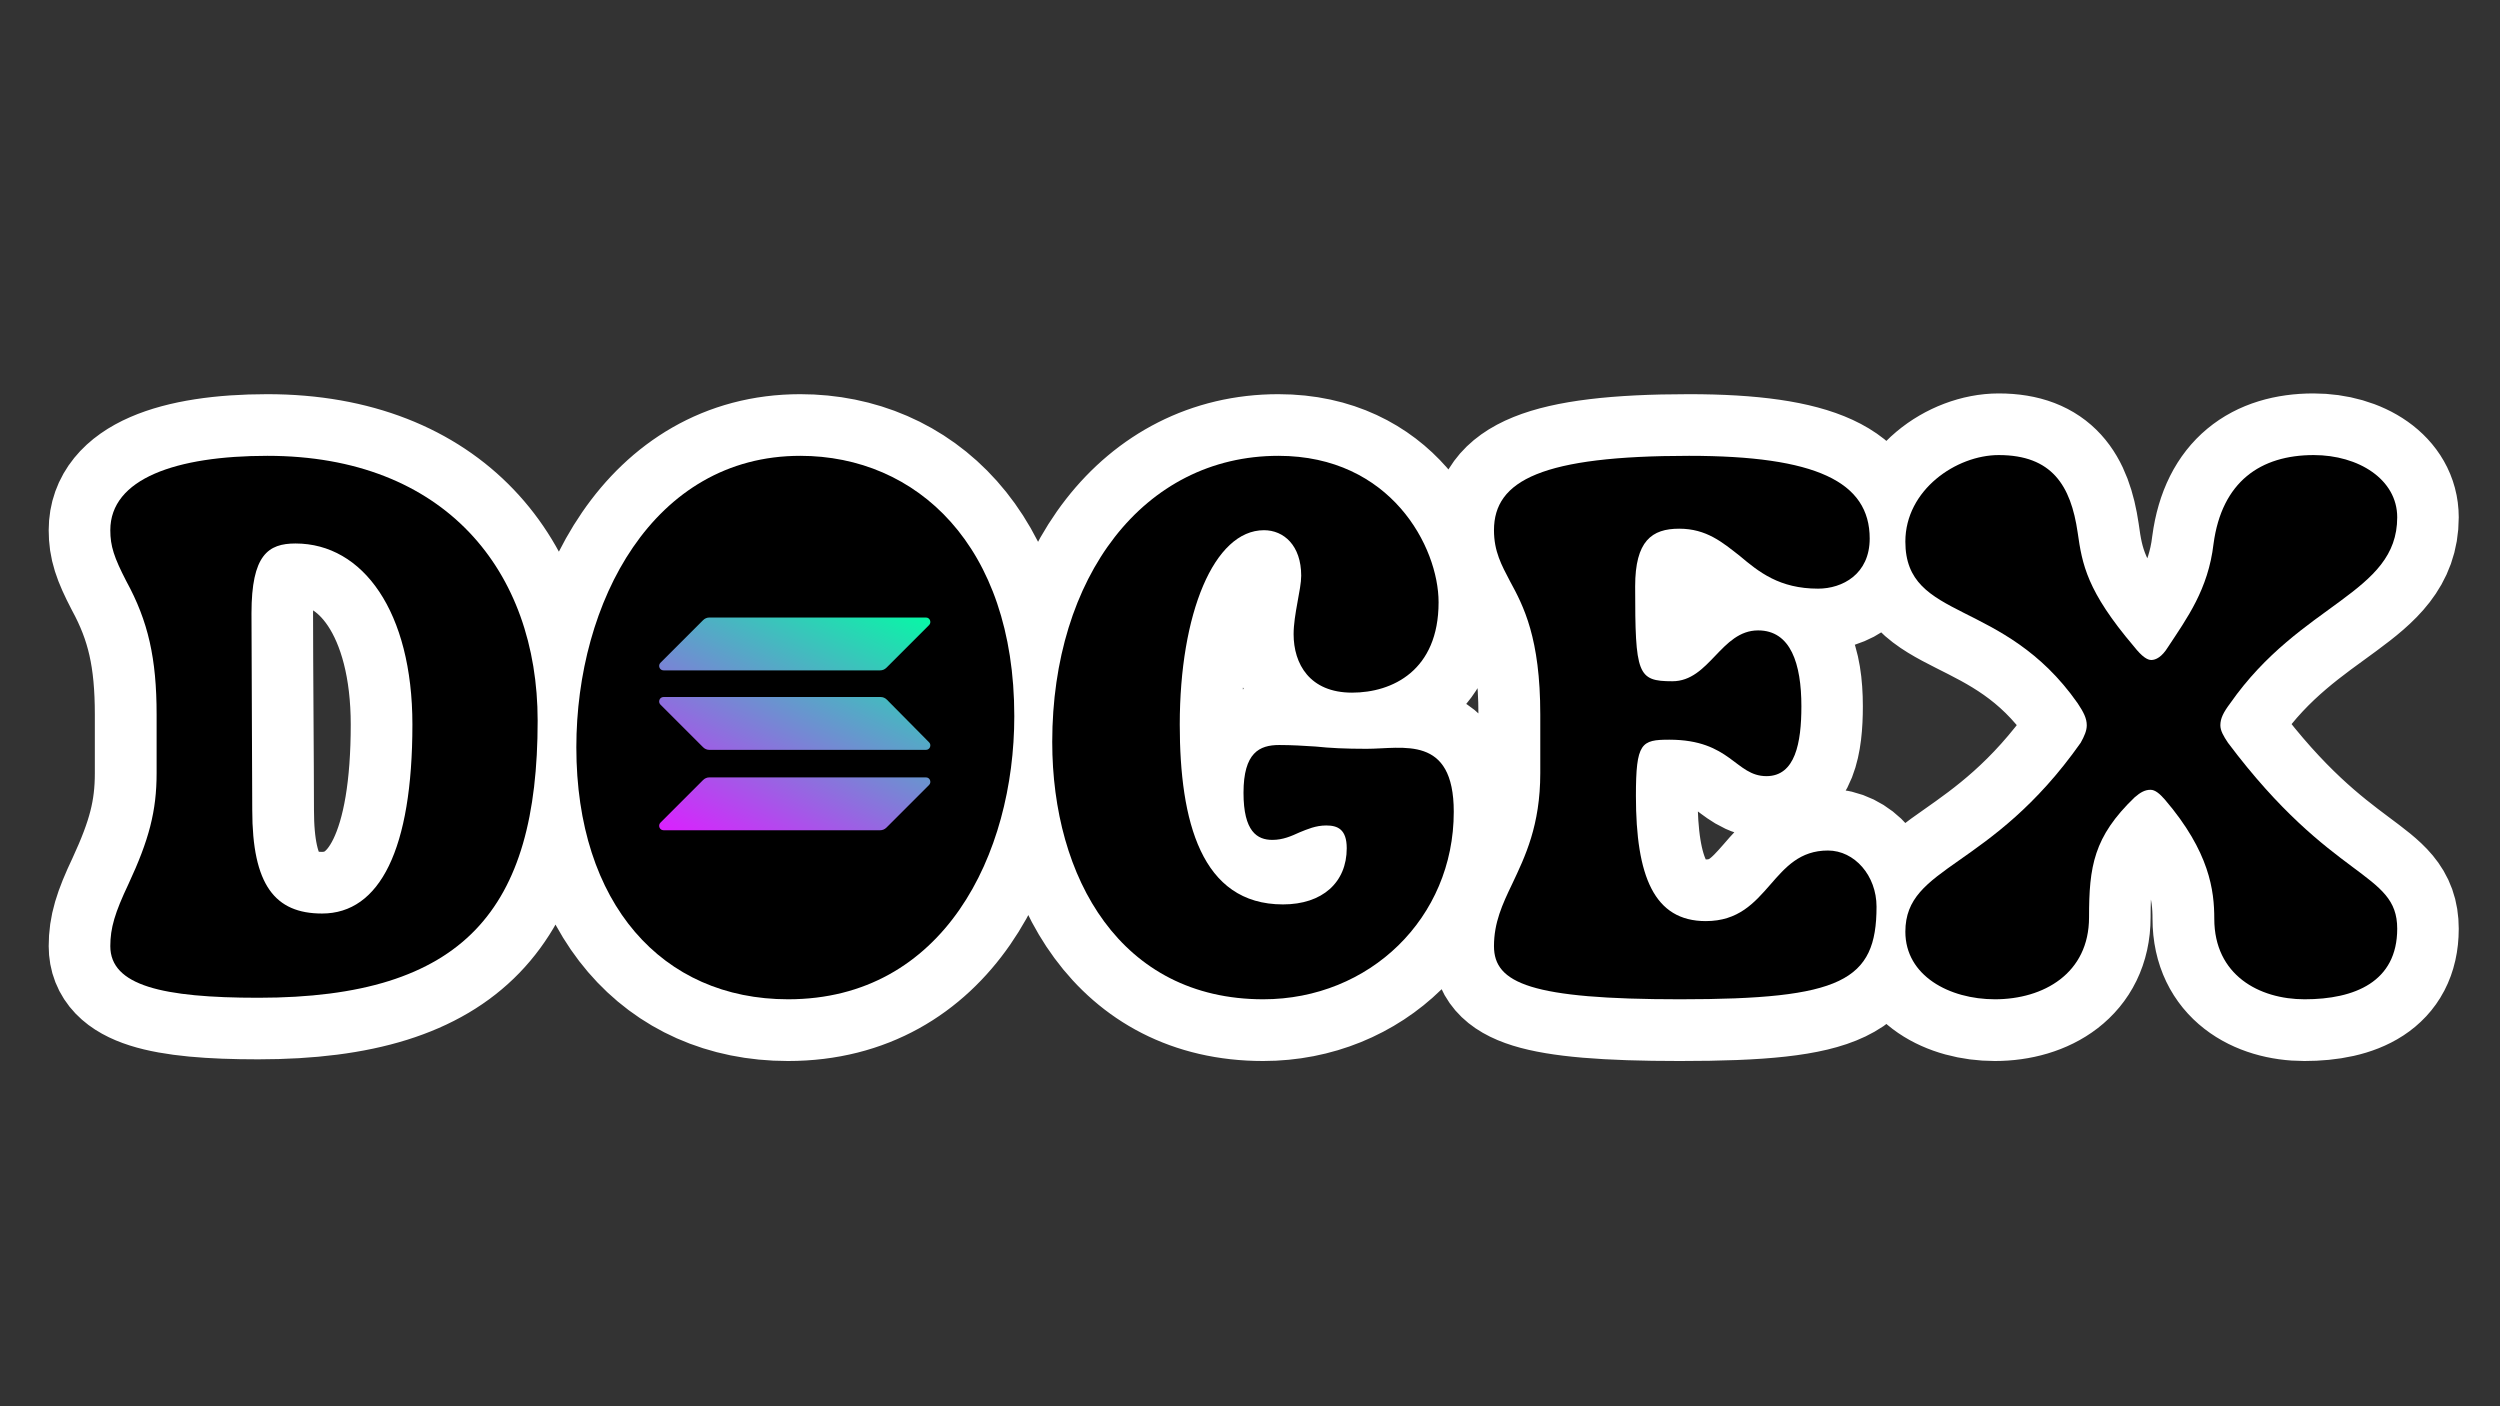
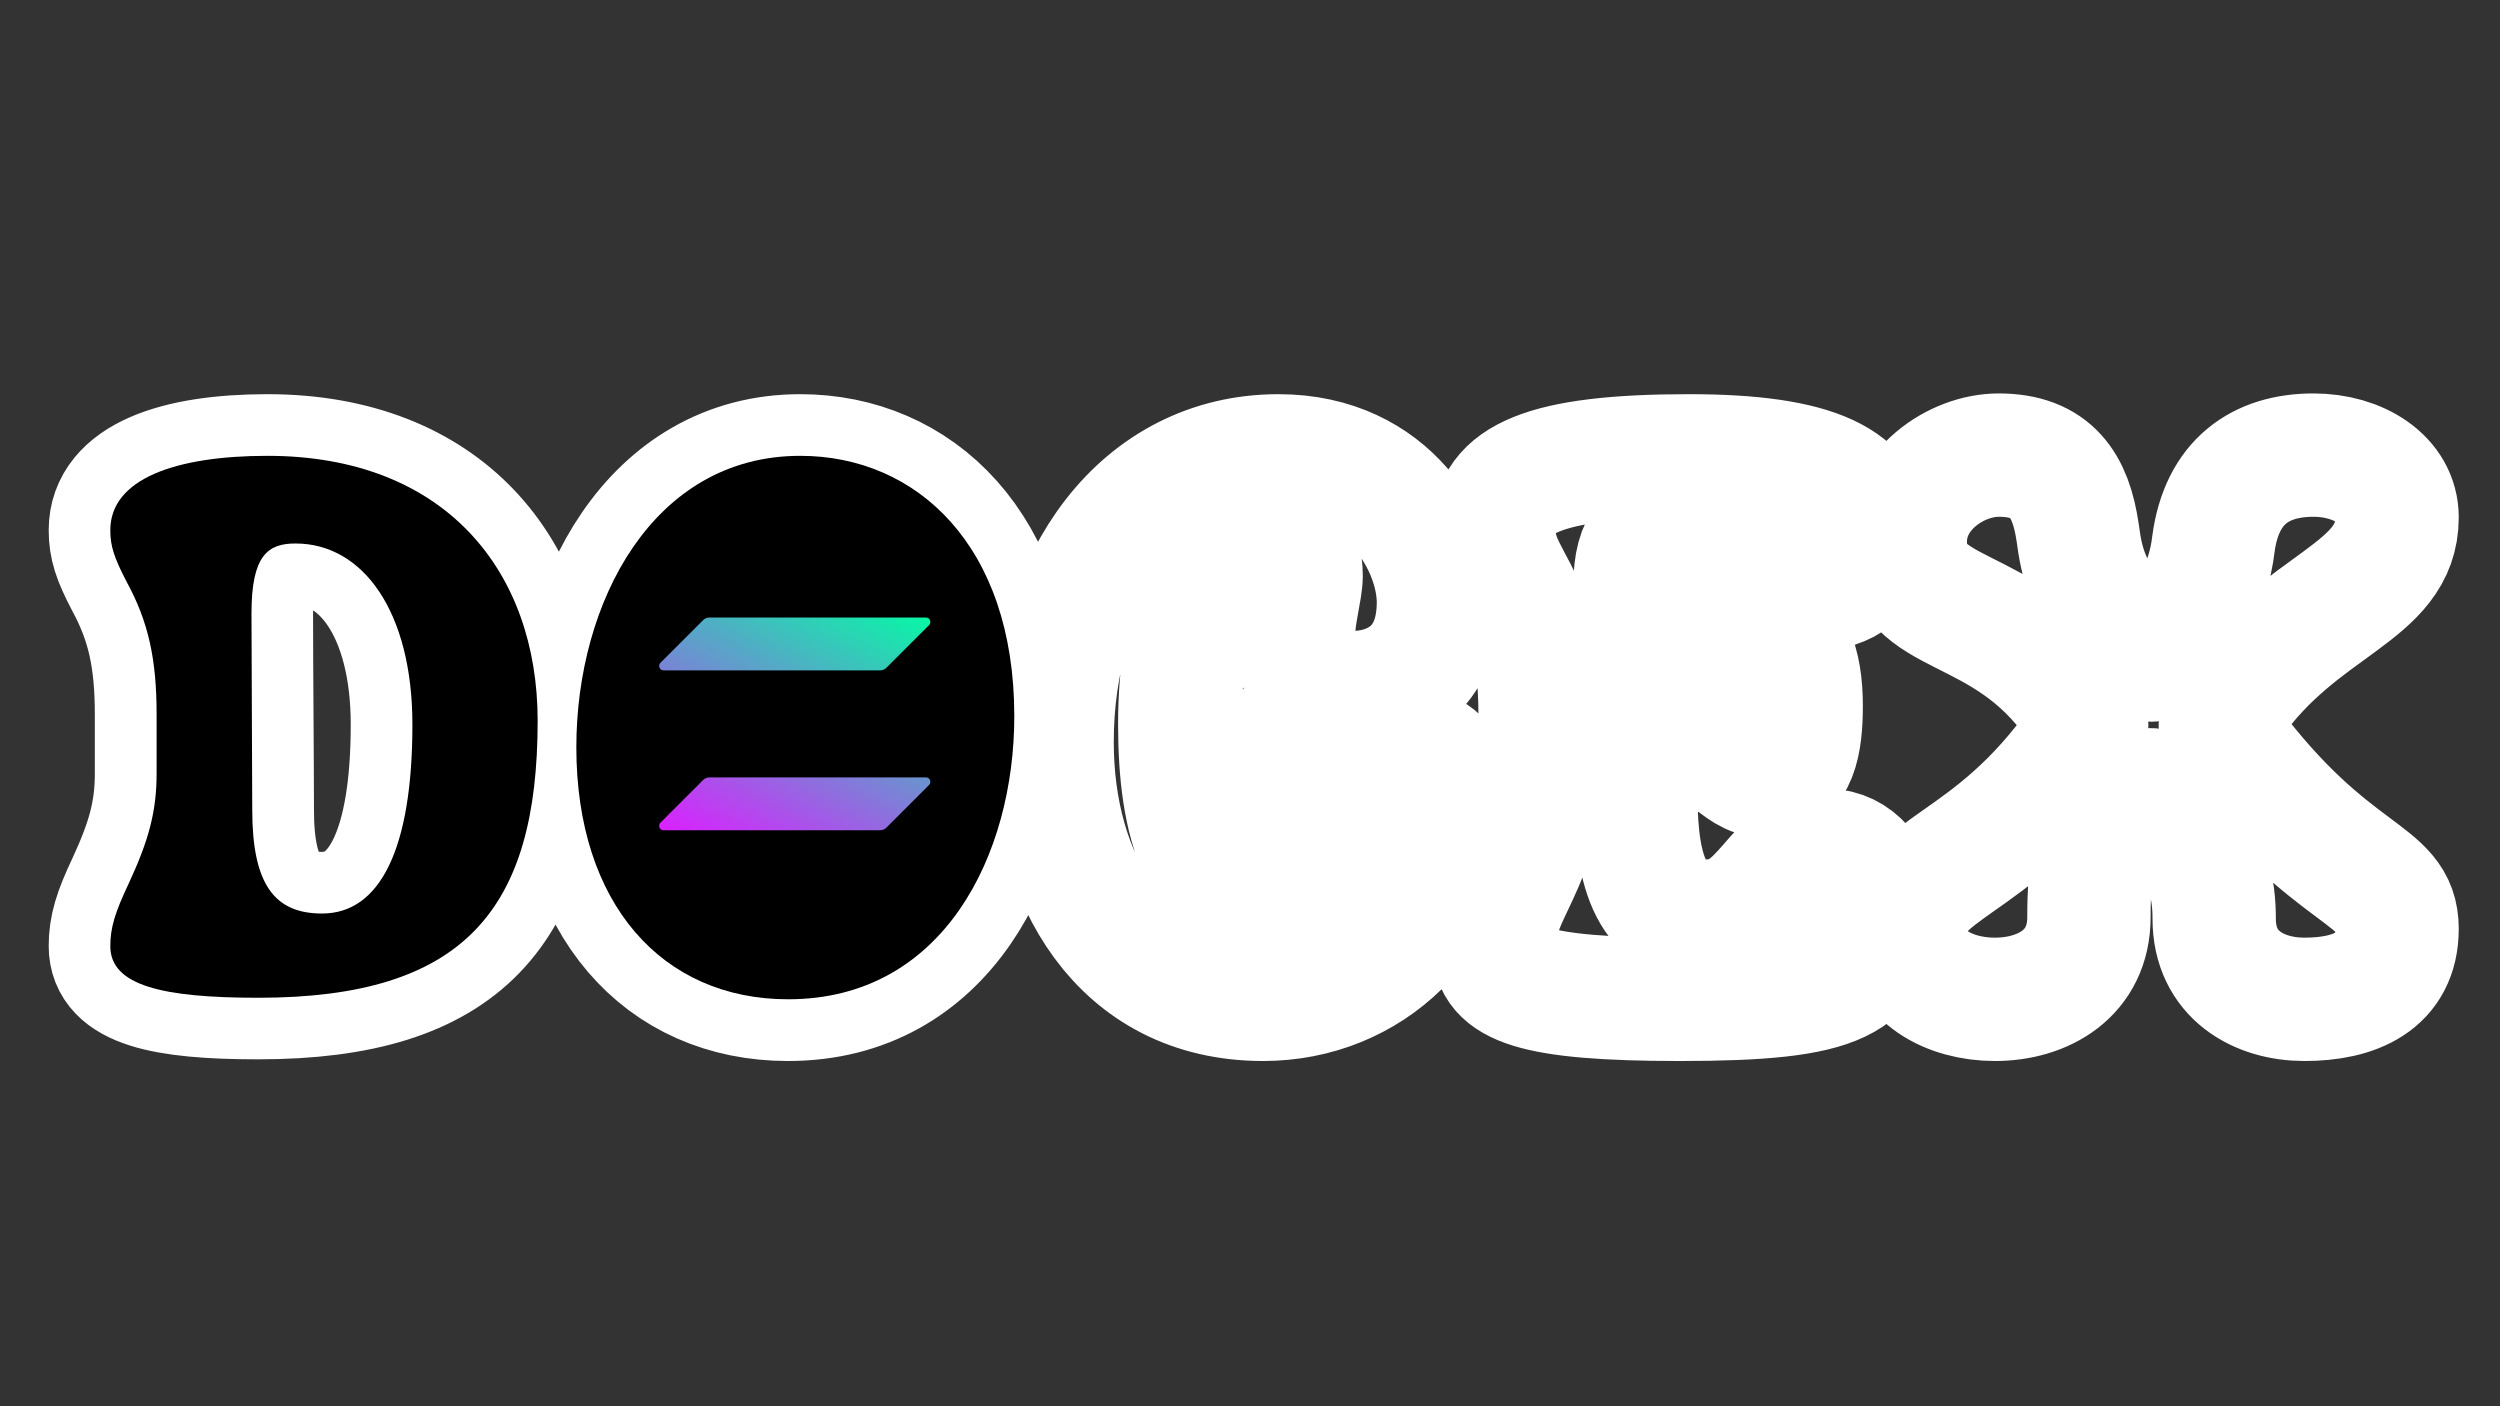
<svg xmlns="http://www.w3.org/2000/svg" width="960" zoomAndPan="magnify" viewBox="0 0 720 405" height="540" preserveAspectRatio="xMidYMid meet" version="1.0">
  <rect x="0" y="0" width="720" height="405" fill="#333333" stroke="none" />
  <defs>
    <g />
    <clipPath id="3455601295">
      <path d="M 168.203 147.793 L 289.703 147.793 L 289.703 269.293 L 168.203 269.293 Z M 168.203 147.793 " clip-rule="nonzero" />
    </clipPath>
    <clipPath id="a6c8100dbd">
      <path d="M 189 223 L 268 223 L 268 240 L 189 240 Z M 189 223 " clip-rule="nonzero" />
    </clipPath>
    <clipPath id="6081eec26f">
      <path d="M 202.48 224.66 C 202.992 224.148 203.629 223.891 204.27 223.891 L 266.684 223.891 C 267.832 223.891 268.344 225.297 267.578 226.066 L 255.301 238.344 C 254.789 238.855 254.148 239.109 253.508 239.109 L 191.098 239.109 C 189.945 239.109 189.434 237.703 190.199 236.938 Z M 202.48 224.66 " clip-rule="nonzero" />
    </clipPath>
    <linearGradient x1="59.061" gradientTransform="matrix(1.279, 0, 0, 1.279, 165.006, -5848.551)" y1="4736.65" x2="40.963" gradientUnits="userSpaceOnUse" y2="4771.315" id="0bea2db0a4">
      <stop stop-opacity="1" stop-color="rgb(40.515%, 58.778%, 80.847%)" offset="0" />
      <stop stop-opacity="1" stop-color="rgb(40.695%, 58.595%, 80.922%)" offset="0.008" />
      <stop stop-opacity="1" stop-color="rgb(41.057%, 58.228%, 81.073%)" offset="0.016" />
      <stop stop-opacity="1" stop-color="rgb(41.418%, 57.86%, 81.224%)" offset="0.023" />
      <stop stop-opacity="1" stop-color="rgb(41.779%, 57.492%, 81.375%)" offset="0.031" />
      <stop stop-opacity="1" stop-color="rgb(42.14%, 57.124%, 81.526%)" offset="0.039" />
      <stop stop-opacity="1" stop-color="rgb(42.502%, 56.758%, 81.677%)" offset="0.047" />
      <stop stop-opacity="1" stop-color="rgb(42.862%, 56.39%, 81.828%)" offset="0.055" />
      <stop stop-opacity="1" stop-color="rgb(43.224%, 56.023%, 81.979%)" offset="0.062" />
      <stop stop-opacity="1" stop-color="rgb(43.584%, 55.655%, 82.13%)" offset="0.07" />
      <stop stop-opacity="1" stop-color="rgb(43.945%, 55.289%, 82.281%)" offset="0.078" />
      <stop stop-opacity="1" stop-color="rgb(44.307%, 54.921%, 82.433%)" offset="0.086" />
      <stop stop-opacity="1" stop-color="rgb(44.667%, 54.553%, 82.584%)" offset="0.094" />
      <stop stop-opacity="1" stop-color="rgb(45.029%, 54.185%, 82.735%)" offset="0.102" />
      <stop stop-opacity="1" stop-color="rgb(45.39%, 53.818%, 82.886%)" offset="0.109" />
      <stop stop-opacity="1" stop-color="rgb(45.75%, 53.452%, 83.037%)" offset="0.117" />
      <stop stop-opacity="1" stop-color="rgb(46.112%, 53.084%, 83.188%)" offset="0.125" />
      <stop stop-opacity="1" stop-color="rgb(46.474%, 52.716%, 83.339%)" offset="0.133" />
      <stop stop-opacity="1" stop-color="rgb(46.834%, 52.348%, 83.49%)" offset="0.141" />
      <stop stop-opacity="1" stop-color="rgb(47.195%, 51.982%, 83.641%)" offset="0.148" />
      <stop stop-opacity="1" stop-color="rgb(47.557%, 51.614%, 83.792%)" offset="0.156" />
      <stop stop-opacity="1" stop-color="rgb(47.917%, 51.247%, 83.943%)" offset="0.164" />
      <stop stop-opacity="1" stop-color="rgb(48.279%, 50.879%, 84.094%)" offset="0.172" />
      <stop stop-opacity="1" stop-color="rgb(48.64%, 50.511%, 84.245%)" offset="0.18" />
      <stop stop-opacity="1" stop-color="rgb(49.001%, 50.145%, 84.396%)" offset="0.188" />
      <stop stop-opacity="1" stop-color="rgb(49.362%, 49.777%, 84.547%)" offset="0.195" />
      <stop stop-opacity="1" stop-color="rgb(49.724%, 49.409%, 84.698%)" offset="0.203" />
      <stop stop-opacity="1" stop-color="rgb(50.084%, 49.042%, 84.85%)" offset="0.211" />
      <stop stop-opacity="1" stop-color="rgb(50.446%, 48.676%, 85.001%)" offset="0.219" />
      <stop stop-opacity="1" stop-color="rgb(50.807%, 48.308%, 85.152%)" offset="0.227" />
      <stop stop-opacity="1" stop-color="rgb(51.167%, 47.94%, 85.303%)" offset="0.234" />
      <stop stop-opacity="1" stop-color="rgb(51.529%, 47.572%, 85.454%)" offset="0.242" />
      <stop stop-opacity="1" stop-color="rgb(51.891%, 47.205%, 85.605%)" offset="0.25" />
      <stop stop-opacity="1" stop-color="rgb(52.251%, 46.838%, 85.756%)" offset="0.258" />
      <stop stop-opacity="1" stop-color="rgb(52.612%, 46.471%, 85.907%)" offset="0.266" />
      <stop stop-opacity="1" stop-color="rgb(52.974%, 46.103%, 86.058%)" offset="0.27" />
      <stop stop-opacity="1" stop-color="rgb(53.154%, 45.92%, 86.134%)" offset="0.273" />
      <stop stop-opacity="1" stop-color="rgb(53.334%, 45.735%, 86.209%)" offset="0.281" />
      <stop stop-opacity="1" stop-color="rgb(53.696%, 45.369%, 86.36%)" offset="0.289" />
      <stop stop-opacity="1" stop-color="rgb(54.057%, 45.001%, 86.511%)" offset="0.297" />
      <stop stop-opacity="1" stop-color="rgb(54.417%, 44.633%, 86.662%)" offset="0.305" />
      <stop stop-opacity="1" stop-color="rgb(54.779%, 44.266%, 86.813%)" offset="0.312" />
      <stop stop-opacity="1" stop-color="rgb(55.141%, 43.898%, 86.964%)" offset="0.32" />
      <stop stop-opacity="1" stop-color="rgb(55.501%, 43.532%, 87.115%)" offset="0.328" />
      <stop stop-opacity="1" stop-color="rgb(55.862%, 43.164%, 87.267%)" offset="0.336" />
      <stop stop-opacity="1" stop-color="rgb(56.224%, 42.796%, 87.418%)" offset="0.344" />
      <stop stop-opacity="1" stop-color="rgb(56.584%, 42.429%, 87.569%)" offset="0.352" />
      <stop stop-opacity="1" stop-color="rgb(56.946%, 42.062%, 87.72%)" offset="0.359" />
      <stop stop-opacity="1" stop-color="rgb(57.307%, 41.695%, 87.871%)" offset="0.367" />
      <stop stop-opacity="1" stop-color="rgb(57.668%, 41.327%, 88.022%)" offset="0.375" />
      <stop stop-opacity="1" stop-color="rgb(58.029%, 40.959%, 88.173%)" offset="0.383" />
      <stop stop-opacity="1" stop-color="rgb(58.391%, 40.591%, 88.324%)" offset="0.391" />
      <stop stop-opacity="1" stop-color="rgb(58.751%, 40.225%, 88.475%)" offset="0.398" />
      <stop stop-opacity="1" stop-color="rgb(59.113%, 39.857%, 88.626%)" offset="0.406" />
      <stop stop-opacity="1" stop-color="rgb(59.474%, 39.49%, 88.777%)" offset="0.414" />
      <stop stop-opacity="1" stop-color="rgb(59.834%, 39.122%, 88.928%)" offset="0.422" />
      <stop stop-opacity="1" stop-color="rgb(60.196%, 38.756%, 89.079%)" offset="0.43" />
      <stop stop-opacity="1" stop-color="rgb(60.558%, 38.388%, 89.23%)" offset="0.438" />
      <stop stop-opacity="1" stop-color="rgb(60.918%, 38.02%, 89.381%)" offset="0.445" />
      <stop stop-opacity="1" stop-color="rgb(61.279%, 37.653%, 89.532%)" offset="0.453" />
      <stop stop-opacity="1" stop-color="rgb(61.641%, 37.285%, 89.684%)" offset="0.461" />
      <stop stop-opacity="1" stop-color="rgb(62.001%, 36.919%, 89.835%)" offset="0.469" />
      <stop stop-opacity="1" stop-color="rgb(62.363%, 36.551%, 89.986%)" offset="0.477" />
      <stop stop-opacity="1" stop-color="rgb(62.724%, 36.183%, 90.137%)" offset="0.484" />
      <stop stop-opacity="1" stop-color="rgb(63.084%, 35.815%, 90.288%)" offset="0.492" />
      <stop stop-opacity="1" stop-color="rgb(63.446%, 35.449%, 90.439%)" offset="0.5" />
      <stop stop-opacity="1" stop-color="rgb(63.808%, 35.081%, 90.59%)" offset="0.508" />
      <stop stop-opacity="1" stop-color="rgb(64.168%, 34.714%, 90.741%)" offset="0.516" />
      <stop stop-opacity="1" stop-color="rgb(64.529%, 34.346%, 90.892%)" offset="0.523" />
      <stop stop-opacity="1" stop-color="rgb(64.891%, 33.978%, 91.043%)" offset="0.531" />
      <stop stop-opacity="1" stop-color="rgb(65.251%, 33.612%, 91.194%)" offset="0.539" />
      <stop stop-opacity="1" stop-color="rgb(65.613%, 33.244%, 91.345%)" offset="0.547" />
      <stop stop-opacity="1" stop-color="rgb(65.974%, 32.877%, 91.496%)" offset="0.555" />
      <stop stop-opacity="1" stop-color="rgb(66.335%, 32.509%, 91.647%)" offset="0.562" />
      <stop stop-opacity="1" stop-color="rgb(66.696%, 32.143%, 91.798%)" offset="0.57" />
      <stop stop-opacity="1" stop-color="rgb(67.058%, 31.775%, 91.949%)" offset="0.578" />
      <stop stop-opacity="1" stop-color="rgb(67.418%, 31.407%, 92.101%)" offset="0.586" />
      <stop stop-opacity="1" stop-color="rgb(67.78%, 31.039%, 92.252%)" offset="0.594" />
      <stop stop-opacity="1" stop-color="rgb(68.141%, 30.672%, 92.403%)" offset="0.602" />
      <stop stop-opacity="1" stop-color="rgb(68.501%, 30.305%, 92.554%)" offset="0.609" />
      <stop stop-opacity="1" stop-color="rgb(68.863%, 29.938%, 92.705%)" offset="0.617" />
      <stop stop-opacity="1" stop-color="rgb(69.225%, 29.57%, 92.856%)" offset="0.625" />
      <stop stop-opacity="1" stop-color="rgb(69.585%, 29.202%, 93.007%)" offset="0.633" />
      <stop stop-opacity="1" stop-color="rgb(69.946%, 28.836%, 93.158%)" offset="0.641" />
      <stop stop-opacity="1" stop-color="rgb(70.308%, 28.468%, 93.309%)" offset="0.648" />
      <stop stop-opacity="1" stop-color="rgb(70.668%, 28.101%, 93.46%)" offset="0.656" />
      <stop stop-opacity="1" stop-color="rgb(71.03%, 27.733%, 93.611%)" offset="0.664" />
      <stop stop-opacity="1" stop-color="rgb(71.391%, 27.365%, 93.762%)" offset="0.672" />
      <stop stop-opacity="1" stop-color="rgb(71.751%, 26.999%, 93.913%)" offset="0.68" />
      <stop stop-opacity="1" stop-color="rgb(72.113%, 26.631%, 94.064%)" offset="0.688" />
      <stop stop-opacity="1" stop-color="rgb(72.475%, 26.263%, 94.215%)" offset="0.695" />
      <stop stop-opacity="1" stop-color="rgb(72.835%, 25.896%, 94.366%)" offset="0.703" />
      <stop stop-opacity="1" stop-color="rgb(73.196%, 25.529%, 94.518%)" offset="0.711" />
      <stop stop-opacity="1" stop-color="rgb(73.558%, 25.162%, 94.669%)" offset="0.719" />
      <stop stop-opacity="1" stop-color="rgb(73.918%, 24.794%, 94.82%)" offset="0.727" />
      <stop stop-opacity="1" stop-color="rgb(74.28%, 24.426%, 94.971%)" offset="0.73" />
      <stop stop-opacity="1" stop-color="rgb(74.461%, 24.243%, 95.047%)" offset="0.734" />
      <stop stop-opacity="1" stop-color="rgb(74.641%, 24.059%, 95.122%)" offset="0.742" />
      <stop stop-opacity="1" stop-color="rgb(75.002%, 23.692%, 95.273%)" offset="0.75" />
      <stop stop-opacity="1" stop-color="rgb(75.363%, 23.325%, 95.424%)" offset="0.758" />
      <stop stop-opacity="1" stop-color="rgb(75.725%, 22.957%, 95.575%)" offset="0.766" />
      <stop stop-opacity="1" stop-color="rgb(76.085%, 22.589%, 95.726%)" offset="0.773" />
      <stop stop-opacity="1" stop-color="rgb(76.447%, 22.223%, 95.877%)" offset="0.781" />
      <stop stop-opacity="1" stop-color="rgb(76.808%, 21.855%, 96.028%)" offset="0.789" />
      <stop stop-opacity="1" stop-color="rgb(77.168%, 21.487%, 96.179%)" offset="0.797" />
      <stop stop-opacity="1" stop-color="rgb(77.53%, 21.12%, 96.33%)" offset="0.805" />
      <stop stop-opacity="1" stop-color="rgb(77.892%, 20.752%, 96.481%)" offset="0.812" />
      <stop stop-opacity="1" stop-color="rgb(78.252%, 20.386%, 96.632%)" offset="0.82" />
      <stop stop-opacity="1" stop-color="rgb(78.613%, 20.018%, 96.783%)" offset="0.828" />
      <stop stop-opacity="1" stop-color="rgb(78.975%, 19.65%, 96.935%)" offset="0.836" />
      <stop stop-opacity="1" stop-color="rgb(79.335%, 19.283%, 97.086%)" offset="0.844" />
      <stop stop-opacity="1" stop-color="rgb(79.697%, 18.916%, 97.237%)" offset="0.852" />
      <stop stop-opacity="1" stop-color="rgb(80.058%, 18.549%, 97.388%)" offset="0.859" />
      <stop stop-opacity="1" stop-color="rgb(80.418%, 18.181%, 97.539%)" offset="0.867" />
      <stop stop-opacity="1" stop-color="rgb(80.78%, 17.813%, 97.69%)" offset="0.875" />
      <stop stop-opacity="1" stop-color="rgb(81.142%, 17.445%, 97.841%)" offset="0.883" />
      <stop stop-opacity="1" stop-color="rgb(81.502%, 17.079%, 97.992%)" offset="0.891" />
      <stop stop-opacity="1" stop-color="rgb(81.863%, 16.711%, 98.143%)" offset="0.898" />
      <stop stop-opacity="1" stop-color="rgb(82.225%, 16.344%, 98.294%)" offset="0.906" />
      <stop stop-opacity="1" stop-color="rgb(82.585%, 15.976%, 98.445%)" offset="0.914" />
      <stop stop-opacity="1" stop-color="rgb(82.947%, 15.61%, 98.596%)" offset="0.922" />
      <stop stop-opacity="1" stop-color="rgb(83.308%, 15.242%, 98.747%)" offset="0.93" />
      <stop stop-opacity="1" stop-color="rgb(83.669%, 14.874%, 98.898%)" offset="0.938" />
      <stop stop-opacity="1" stop-color="rgb(84.03%, 14.507%, 99.049%)" offset="0.945" />
      <stop stop-opacity="1" stop-color="rgb(84.392%, 14.139%, 99.2%)" offset="0.953" />
      <stop stop-opacity="1" stop-color="rgb(84.752%, 13.773%, 99.352%)" offset="0.961" />
      <stop stop-opacity="1" stop-color="rgb(85.114%, 13.405%, 99.503%)" offset="0.969" />
      <stop stop-opacity="1" stop-color="rgb(85.475%, 13.037%, 99.654%)" offset="0.977" />
      <stop stop-opacity="1" stop-color="rgb(85.835%, 12.669%, 99.805%)" offset="0.984" />
      <stop stop-opacity="1" stop-color="rgb(86.157%, 12.343%, 99.94%)" offset="1" />
    </linearGradient>
    <clipPath id="abac8eae64">
      <path d="M 189 177 L 268 177 L 268 194 L 189 194 Z M 189 177 " clip-rule="nonzero" />
    </clipPath>
    <clipPath id="06fd438fd4">
      <path d="M 202.48 178.617 C 202.992 178.105 203.629 177.848 204.27 177.848 L 266.684 177.848 C 267.832 177.848 268.344 179.254 267.578 180.023 L 255.301 192.301 C 254.789 192.812 254.148 193.066 253.508 193.066 L 191.098 193.066 C 189.945 193.066 189.434 191.66 190.199 190.895 Z M 202.48 178.617 " clip-rule="nonzero" />
    </clipPath>
    <linearGradient x1="59.056" gradientTransform="matrix(1.279, 0, 0, 1.279, 165.006, -5848.551)" y1="4700.648" x2="40.959" gradientUnits="userSpaceOnUse" y2="4735.312" id="5ca8da303e">
      <stop stop-opacity="1" stop-color="rgb(2.792%, 97.157%, 65.068%)" offset="0" />
      <stop stop-opacity="1" stop-color="rgb(2.972%, 96.973%, 65.143%)" offset="0.008" />
      <stop stop-opacity="1" stop-color="rgb(3.334%, 96.605%, 65.294%)" offset="0.016" />
      <stop stop-opacity="1" stop-color="rgb(3.696%, 96.239%, 65.445%)" offset="0.023" />
      <stop stop-opacity="1" stop-color="rgb(4.056%, 95.871%, 65.596%)" offset="0.031" />
      <stop stop-opacity="1" stop-color="rgb(4.417%, 95.503%, 65.747%)" offset="0.039" />
      <stop stop-opacity="1" stop-color="rgb(4.779%, 95.135%, 65.898%)" offset="0.047" />
      <stop stop-opacity="1" stop-color="rgb(5.139%, 94.769%, 66.049%)" offset="0.055" />
      <stop stop-opacity="1" stop-color="rgb(5.501%, 94.402%, 66.2%)" offset="0.062" />
      <stop stop-opacity="1" stop-color="rgb(5.862%, 94.034%, 66.351%)" offset="0.07" />
      <stop stop-opacity="1" stop-color="rgb(6.223%, 93.666%, 66.502%)" offset="0.078" />
      <stop stop-opacity="1" stop-color="rgb(6.584%, 93.298%, 66.653%)" offset="0.086" />
      <stop stop-opacity="1" stop-color="rgb(6.946%, 92.932%, 66.805%)" offset="0.094" />
      <stop stop-opacity="1" stop-color="rgb(7.306%, 92.564%, 66.956%)" offset="0.102" />
      <stop stop-opacity="1" stop-color="rgb(7.668%, 92.197%, 67.107%)" offset="0.109" />
      <stop stop-opacity="1" stop-color="rgb(8.028%, 91.829%, 67.258%)" offset="0.117" />
      <stop stop-opacity="1" stop-color="rgb(8.389%, 91.463%, 67.409%)" offset="0.125" />
      <stop stop-opacity="1" stop-color="rgb(8.751%, 91.095%, 67.56%)" offset="0.133" />
      <stop stop-opacity="1" stop-color="rgb(9.111%, 90.727%, 67.711%)" offset="0.141" />
      <stop stop-opacity="1" stop-color="rgb(9.473%, 90.359%, 67.862%)" offset="0.148" />
      <stop stop-opacity="1" stop-color="rgb(9.834%, 89.992%, 68.013%)" offset="0.156" />
      <stop stop-opacity="1" stop-color="rgb(10.194%, 89.626%, 68.164%)" offset="0.164" />
      <stop stop-opacity="1" stop-color="rgb(10.556%, 89.258%, 68.315%)" offset="0.172" />
      <stop stop-opacity="1" stop-color="rgb(10.918%, 88.89%, 68.466%)" offset="0.18" />
      <stop stop-opacity="1" stop-color="rgb(11.278%, 88.522%, 68.617%)" offset="0.188" />
      <stop stop-opacity="1" stop-color="rgb(11.639%, 88.156%, 68.768%)" offset="0.195" />
      <stop stop-opacity="1" stop-color="rgb(12.001%, 87.788%, 68.919%)" offset="0.203" />
      <stop stop-opacity="1" stop-color="rgb(12.361%, 87.421%, 69.07%)" offset="0.211" />
      <stop stop-opacity="1" stop-color="rgb(12.723%, 87.053%, 69.221%)" offset="0.219" />
      <stop stop-opacity="1" stop-color="rgb(13.084%, 86.687%, 69.373%)" offset="0.227" />
      <stop stop-opacity="1" stop-color="rgb(13.445%, 86.319%, 69.524%)" offset="0.234" />
      <stop stop-opacity="1" stop-color="rgb(13.806%, 85.951%, 69.675%)" offset="0.242" />
      <stop stop-opacity="1" stop-color="rgb(14.168%, 85.583%, 69.826%)" offset="0.25" />
      <stop stop-opacity="1" stop-color="rgb(14.528%, 85.216%, 69.977%)" offset="0.258" />
      <stop stop-opacity="1" stop-color="rgb(14.89%, 84.85%, 70.128%)" offset="0.266" />
      <stop stop-opacity="1" stop-color="rgb(15.251%, 84.482%, 70.279%)" offset="0.27" />
      <stop stop-opacity="1" stop-color="rgb(15.431%, 84.299%, 70.355%)" offset="0.273" />
      <stop stop-opacity="1" stop-color="rgb(15.611%, 84.114%, 70.43%)" offset="0.281" />
      <stop stop-opacity="1" stop-color="rgb(15.973%, 83.746%, 70.581%)" offset="0.289" />
      <stop stop-opacity="1" stop-color="rgb(16.335%, 83.38%, 70.732%)" offset="0.297" />
      <stop stop-opacity="1" stop-color="rgb(16.695%, 83.012%, 70.883%)" offset="0.305" />
      <stop stop-opacity="1" stop-color="rgb(17.056%, 82.645%, 71.034%)" offset="0.312" />
      <stop stop-opacity="1" stop-color="rgb(17.418%, 82.277%, 71.185%)" offset="0.32" />
      <stop stop-opacity="1" stop-color="rgb(17.778%, 81.909%, 71.336%)" offset="0.328" />
      <stop stop-opacity="1" stop-color="rgb(18.14%, 81.543%, 71.487%)" offset="0.336" />
      <stop stop-opacity="1" stop-color="rgb(18.501%, 81.175%, 71.638%)" offset="0.344" />
      <stop stop-opacity="1" stop-color="rgb(18.861%, 80.807%, 71.79%)" offset="0.352" />
      <stop stop-opacity="1" stop-color="rgb(19.223%, 80.44%, 71.941%)" offset="0.359" />
      <stop stop-opacity="1" stop-color="rgb(19.585%, 80.074%, 72.092%)" offset="0.367" />
      <stop stop-opacity="1" stop-color="rgb(19.945%, 79.706%, 72.243%)" offset="0.375" />
      <stop stop-opacity="1" stop-color="rgb(20.306%, 79.338%, 72.394%)" offset="0.383" />
      <stop stop-opacity="1" stop-color="rgb(20.668%, 78.97%, 72.545%)" offset="0.391" />
      <stop stop-opacity="1" stop-color="rgb(21.028%, 78.604%, 72.696%)" offset="0.398" />
      <stop stop-opacity="1" stop-color="rgb(21.39%, 78.236%, 72.847%)" offset="0.406" />
      <stop stop-opacity="1" stop-color="rgb(21.751%, 77.869%, 72.998%)" offset="0.414" />
      <stop stop-opacity="1" stop-color="rgb(22.112%, 77.501%, 73.149%)" offset="0.422" />
      <stop stop-opacity="1" stop-color="rgb(22.473%, 77.133%, 73.3%)" offset="0.43" />
      <stop stop-opacity="1" stop-color="rgb(22.835%, 76.767%, 73.451%)" offset="0.438" />
      <stop stop-opacity="1" stop-color="rgb(23.195%, 76.399%, 73.602%)" offset="0.445" />
      <stop stop-opacity="1" stop-color="rgb(23.557%, 76.031%, 73.753%)" offset="0.453" />
      <stop stop-opacity="1" stop-color="rgb(23.918%, 75.664%, 73.904%)" offset="0.461" />
      <stop stop-opacity="1" stop-color="rgb(24.278%, 75.298%, 74.055%)" offset="0.469" />
      <stop stop-opacity="1" stop-color="rgb(24.64%, 74.93%, 74.207%)" offset="0.477" />
      <stop stop-opacity="1" stop-color="rgb(25%, 74.562%, 74.358%)" offset="0.484" />
      <stop stop-opacity="1" stop-color="rgb(25.362%, 74.194%, 74.509%)" offset="0.492" />
      <stop stop-opacity="1" stop-color="rgb(25.723%, 73.827%, 74.66%)" offset="0.5" />
      <stop stop-opacity="1" stop-color="rgb(26.083%, 73.46%, 74.811%)" offset="0.508" />
      <stop stop-opacity="1" stop-color="rgb(26.445%, 73.093%, 74.962%)" offset="0.516" />
      <stop stop-opacity="1" stop-color="rgb(26.807%, 72.725%, 75.113%)" offset="0.523" />
      <stop stop-opacity="1" stop-color="rgb(27.167%, 72.357%, 75.264%)" offset="0.531" />
      <stop stop-opacity="1" stop-color="rgb(27.528%, 71.991%, 75.415%)" offset="0.539" />
      <stop stop-opacity="1" stop-color="rgb(27.89%, 71.623%, 75.566%)" offset="0.547" />
      <stop stop-opacity="1" stop-color="rgb(28.25%, 71.255%, 75.717%)" offset="0.555" />
      <stop stop-opacity="1" stop-color="rgb(28.612%, 70.888%, 75.868%)" offset="0.562" />
      <stop stop-opacity="1" stop-color="rgb(28.973%, 70.52%, 76.019%)" offset="0.57" />
      <stop stop-opacity="1" stop-color="rgb(29.333%, 70.154%, 76.17%)" offset="0.578" />
      <stop stop-opacity="1" stop-color="rgb(29.695%, 69.786%, 76.321%)" offset="0.586" />
      <stop stop-opacity="1" stop-color="rgb(30.057%, 69.418%, 76.472%)" offset="0.594" />
      <stop stop-opacity="1" stop-color="rgb(30.417%, 69.051%, 76.624%)" offset="0.602" />
      <stop stop-opacity="1" stop-color="rgb(30.779%, 68.684%, 76.775%)" offset="0.609" />
      <stop stop-opacity="1" stop-color="rgb(31.14%, 68.317%, 76.926%)" offset="0.617" />
      <stop stop-opacity="1" stop-color="rgb(31.5%, 67.949%, 77.077%)" offset="0.625" />
      <stop stop-opacity="1" stop-color="rgb(31.862%, 67.581%, 77.228%)" offset="0.633" />
      <stop stop-opacity="1" stop-color="rgb(32.224%, 67.215%, 77.379%)" offset="0.641" />
      <stop stop-opacity="1" stop-color="rgb(32.584%, 66.847%, 77.53%)" offset="0.648" />
      <stop stop-opacity="1" stop-color="rgb(32.945%, 66.479%, 77.681%)" offset="0.656" />
      <stop stop-opacity="1" stop-color="rgb(33.307%, 66.112%, 77.832%)" offset="0.664" />
      <stop stop-opacity="1" stop-color="rgb(33.667%, 65.744%, 77.983%)" offset="0.672" />
      <stop stop-opacity="1" stop-color="rgb(34.029%, 65.378%, 78.134%)" offset="0.68" />
      <stop stop-opacity="1" stop-color="rgb(34.39%, 65.01%, 78.285%)" offset="0.688" />
      <stop stop-opacity="1" stop-color="rgb(34.75%, 64.642%, 78.436%)" offset="0.695" />
      <stop stop-opacity="1" stop-color="rgb(35.112%, 64.275%, 78.587%)" offset="0.703" />
      <stop stop-opacity="1" stop-color="rgb(35.474%, 63.908%, 78.738%)" offset="0.711" />
      <stop stop-opacity="1" stop-color="rgb(35.834%, 63.541%, 78.889%)" offset="0.719" />
      <stop stop-opacity="1" stop-color="rgb(36.195%, 63.173%, 79.041%)" offset="0.727" />
      <stop stop-opacity="1" stop-color="rgb(36.557%, 62.805%, 79.192%)" offset="0.73" />
      <stop stop-opacity="1" stop-color="rgb(36.737%, 62.622%, 79.268%)" offset="0.734" />
      <stop stop-opacity="1" stop-color="rgb(36.917%, 62.437%, 79.343%)" offset="0.742" />
      <stop stop-opacity="1" stop-color="rgb(37.279%, 62.071%, 79.494%)" offset="0.75" />
      <stop stop-opacity="1" stop-color="rgb(37.64%, 61.703%, 79.645%)" offset="0.758" />
      <stop stop-opacity="1" stop-color="rgb(38%, 61.336%, 79.794%)" offset="0.766" />
      <stop stop-opacity="1" stop-color="rgb(38.362%, 60.968%, 79.945%)" offset="0.773" />
      <stop stop-opacity="1" stop-color="rgb(38.724%, 60.602%, 80.096%)" offset="0.781" />
      <stop stop-opacity="1" stop-color="rgb(39.084%, 60.234%, 80.247%)" offset="0.789" />
      <stop stop-opacity="1" stop-color="rgb(39.445%, 59.866%, 80.399%)" offset="0.797" />
      <stop stop-opacity="1" stop-color="rgb(39.807%, 59.499%, 80.55%)" offset="0.805" />
      <stop stop-opacity="1" stop-color="rgb(40.167%, 59.132%, 80.701%)" offset="0.812" />
      <stop stop-opacity="1" stop-color="rgb(40.529%, 58.765%, 80.852%)" offset="0.82" />
      <stop stop-opacity="1" stop-color="rgb(40.891%, 58.397%, 81.003%)" offset="0.828" />
      <stop stop-opacity="1" stop-color="rgb(41.251%, 58.029%, 81.154%)" offset="0.836" />
      <stop stop-opacity="1" stop-color="rgb(41.612%, 57.661%, 81.305%)" offset="0.844" />
      <stop stop-opacity="1" stop-color="rgb(41.972%, 57.295%, 81.456%)" offset="0.852" />
      <stop stop-opacity="1" stop-color="rgb(42.334%, 56.927%, 81.607%)" offset="0.859" />
      <stop stop-opacity="1" stop-color="rgb(42.696%, 56.56%, 81.758%)" offset="0.867" />
      <stop stop-opacity="1" stop-color="rgb(43.056%, 56.192%, 81.909%)" offset="0.875" />
      <stop stop-opacity="1" stop-color="rgb(43.417%, 55.826%, 82.06%)" offset="0.883" />
      <stop stop-opacity="1" stop-color="rgb(43.779%, 55.458%, 82.211%)" offset="0.891" />
      <stop stop-opacity="1" stop-color="rgb(44.139%, 55.09%, 82.362%)" offset="0.898" />
      <stop stop-opacity="1" stop-color="rgb(44.501%, 54.723%, 82.513%)" offset="0.906" />
      <stop stop-opacity="1" stop-color="rgb(44.862%, 54.355%, 82.664%)" offset="0.914" />
      <stop stop-opacity="1" stop-color="rgb(45.222%, 53.989%, 82.816%)" offset="0.922" />
      <stop stop-opacity="1" stop-color="rgb(45.584%, 53.621%, 82.967%)" offset="0.93" />
      <stop stop-opacity="1" stop-color="rgb(45.946%, 53.253%, 83.118%)" offset="0.938" />
      <stop stop-opacity="1" stop-color="rgb(46.306%, 52.885%, 83.269%)" offset="0.945" />
      <stop stop-opacity="1" stop-color="rgb(46.667%, 52.519%, 83.42%)" offset="0.953" />
      <stop stop-opacity="1" stop-color="rgb(47.029%, 52.151%, 83.571%)" offset="0.961" />
      <stop stop-opacity="1" stop-color="rgb(47.389%, 51.784%, 83.722%)" offset="0.969" />
      <stop stop-opacity="1" stop-color="rgb(47.751%, 51.416%, 83.873%)" offset="0.977" />
      <stop stop-opacity="1" stop-color="rgb(48.112%, 51.05%, 84.024%)" offset="0.984" />
      <stop stop-opacity="1" stop-color="rgb(48.473%, 50.682%, 84.175%)" offset="0.992" />
      <stop stop-opacity="1" stop-color="rgb(48.834%, 50.314%, 84.326%)" offset="1" />
    </linearGradient>
    <clipPath id="016fd41092">
      <path d="M 189 200 L 268 200 L 268 216 L 189 216 Z M 189 200 " clip-rule="nonzero" />
    </clipPath>
    <clipPath id="6bd7a33db2">
      <path d="M 255.426 201.508 C 254.914 200.996 254.277 200.742 253.637 200.742 L 191.098 200.742 C 189.945 200.742 189.434 202.148 190.199 202.918 L 202.48 215.195 C 202.992 215.707 203.629 215.961 204.27 215.961 L 266.684 215.961 C 267.832 215.961 268.344 214.555 267.578 213.789 Z M 255.426 201.508 " clip-rule="nonzero" />
    </clipPath>
    <linearGradient x1="59.052" gradientTransform="matrix(1.279, 0, 0, 1.279, 165.006, -5848.551)" y1="4718.546" x2="40.955" gradientUnits="userSpaceOnUse" y2="4753.21" id="5e3fb5549b">
      <stop stop-opacity="1" stop-color="rgb(21.55%, 78.075%, 72.914%)" offset="0" />
      <stop stop-opacity="1" stop-color="rgb(21.73%, 77.89%, 72.989%)" offset="0.008" />
      <stop stop-opacity="1" stop-color="rgb(22.09%, 77.522%, 73.14%)" offset="0.016" />
      <stop stop-opacity="1" stop-color="rgb(22.452%, 77.156%, 73.291%)" offset="0.023" />
      <stop stop-opacity="1" stop-color="rgb(22.813%, 76.788%, 73.442%)" offset="0.031" />
      <stop stop-opacity="1" stop-color="rgb(23.174%, 76.421%, 73.593%)" offset="0.039" />
      <stop stop-opacity="1" stop-color="rgb(23.535%, 76.053%, 73.744%)" offset="0.047" />
      <stop stop-opacity="1" stop-color="rgb(23.897%, 75.685%, 73.895%)" offset="0.055" />
      <stop stop-opacity="1" stop-color="rgb(24.257%, 75.319%, 74.046%)" offset="0.062" />
      <stop stop-opacity="1" stop-color="rgb(24.619%, 74.951%, 74.197%)" offset="0.07" />
      <stop stop-opacity="1" stop-color="rgb(24.98%, 74.583%, 74.348%)" offset="0.078" />
      <stop stop-opacity="1" stop-color="rgb(25.34%, 74.216%, 74.5%)" offset="0.086" />
      <stop stop-opacity="1" stop-color="rgb(25.702%, 73.849%, 74.651%)" offset="0.094" />
      <stop stop-opacity="1" stop-color="rgb(26.064%, 73.482%, 74.802%)" offset="0.102" />
      <stop stop-opacity="1" stop-color="rgb(26.424%, 73.114%, 74.953%)" offset="0.109" />
      <stop stop-opacity="1" stop-color="rgb(26.785%, 72.746%, 75.104%)" offset="0.117" />
      <stop stop-opacity="1" stop-color="rgb(27.147%, 72.38%, 75.255%)" offset="0.125" />
      <stop stop-opacity="1" stop-color="rgb(27.507%, 72.012%, 75.406%)" offset="0.133" />
      <stop stop-opacity="1" stop-color="rgb(27.869%, 71.645%, 75.557%)" offset="0.141" />
      <stop stop-opacity="1" stop-color="rgb(28.229%, 71.277%, 75.708%)" offset="0.148" />
      <stop stop-opacity="1" stop-color="rgb(28.59%, 70.909%, 75.859%)" offset="0.156" />
      <stop stop-opacity="1" stop-color="rgb(28.952%, 70.543%, 76.01%)" offset="0.164" />
      <stop stop-opacity="1" stop-color="rgb(29.312%, 70.175%, 76.161%)" offset="0.172" />
      <stop stop-opacity="1" stop-color="rgb(29.674%, 69.807%, 76.312%)" offset="0.18" />
      <stop stop-opacity="1" stop-color="rgb(30.035%, 69.44%, 76.463%)" offset="0.188" />
      <stop stop-opacity="1" stop-color="rgb(30.396%, 69.073%, 76.614%)" offset="0.195" />
      <stop stop-opacity="1" stop-color="rgb(30.757%, 68.706%, 76.765%)" offset="0.203" />
      <stop stop-opacity="1" stop-color="rgb(31.119%, 68.338%, 76.917%)" offset="0.211" />
      <stop stop-opacity="1" stop-color="rgb(31.479%, 67.97%, 77.068%)" offset="0.219" />
      <stop stop-opacity="1" stop-color="rgb(31.841%, 67.604%, 77.219%)" offset="0.227" />
      <stop stop-opacity="1" stop-color="rgb(32.202%, 67.236%, 77.37%)" offset="0.234" />
      <stop stop-opacity="1" stop-color="rgb(32.562%, 66.869%, 77.521%)" offset="0.242" />
      <stop stop-opacity="1" stop-color="rgb(32.924%, 66.501%, 77.672%)" offset="0.25" />
      <stop stop-opacity="1" stop-color="rgb(33.286%, 66.133%, 77.823%)" offset="0.258" />
      <stop stop-opacity="1" stop-color="rgb(33.646%, 65.767%, 77.974%)" offset="0.266" />
      <stop stop-opacity="1" stop-color="rgb(34.007%, 65.399%, 78.125%)" offset="0.27" />
      <stop stop-opacity="1" stop-color="rgb(34.189%, 65.216%, 78.201%)" offset="0.273" />
      <stop stop-opacity="1" stop-color="rgb(34.369%, 65.031%, 78.276%)" offset="0.281" />
      <stop stop-opacity="1" stop-color="rgb(34.729%, 64.664%, 78.427%)" offset="0.289" />
      <stop stop-opacity="1" stop-color="rgb(35.091%, 64.297%, 78.578%)" offset="0.297" />
      <stop stop-opacity="1" stop-color="rgb(35.452%, 63.93%, 78.729%)" offset="0.305" />
      <stop stop-opacity="1" stop-color="rgb(35.812%, 63.562%, 78.88%)" offset="0.312" />
      <stop stop-opacity="1" stop-color="rgb(36.174%, 63.194%, 79.031%)" offset="0.32" />
      <stop stop-opacity="1" stop-color="rgb(36.536%, 62.828%, 79.182%)" offset="0.328" />
      <stop stop-opacity="1" stop-color="rgb(36.896%, 62.46%, 79.333%)" offset="0.336" />
      <stop stop-opacity="1" stop-color="rgb(37.257%, 62.093%, 79.485%)" offset="0.344" />
      <stop stop-opacity="1" stop-color="rgb(37.619%, 61.725%, 79.636%)" offset="0.352" />
      <stop stop-opacity="1" stop-color="rgb(37.979%, 61.357%, 79.787%)" offset="0.359" />
      <stop stop-opacity="1" stop-color="rgb(38.341%, 60.991%, 79.938%)" offset="0.367" />
      <stop stop-opacity="1" stop-color="rgb(38.702%, 60.623%, 80.089%)" offset="0.375" />
      <stop stop-opacity="1" stop-color="rgb(39.062%, 60.255%, 80.24%)" offset="0.383" />
      <stop stop-opacity="1" stop-color="rgb(39.424%, 59.888%, 80.391%)" offset="0.391" />
      <stop stop-opacity="1" stop-color="rgb(39.786%, 59.521%, 80.542%)" offset="0.398" />
      <stop stop-opacity="1" stop-color="rgb(40.146%, 59.154%, 80.693%)" offset="0.406" />
      <stop stop-opacity="1" stop-color="rgb(40.508%, 58.786%, 80.844%)" offset="0.414" />
      <stop stop-opacity="1" stop-color="rgb(40.868%, 58.418%, 80.995%)" offset="0.422" />
      <stop stop-opacity="1" stop-color="rgb(41.229%, 58.051%, 81.146%)" offset="0.43" />
      <stop stop-opacity="1" stop-color="rgb(41.591%, 57.684%, 81.297%)" offset="0.438" />
      <stop stop-opacity="1" stop-color="rgb(41.951%, 57.317%, 81.448%)" offset="0.445" />
      <stop stop-opacity="1" stop-color="rgb(42.313%, 56.949%, 81.599%)" offset="0.453" />
      <stop stop-opacity="1" stop-color="rgb(42.674%, 56.581%, 81.75%)" offset="0.461" />
      <stop stop-opacity="1" stop-color="rgb(43.034%, 56.215%, 81.902%)" offset="0.469" />
      <stop stop-opacity="1" stop-color="rgb(43.396%, 55.847%, 82.053%)" offset="0.477" />
      <stop stop-opacity="1" stop-color="rgb(43.758%, 55.479%, 82.204%)" offset="0.484" />
      <stop stop-opacity="1" stop-color="rgb(44.118%, 55.112%, 82.355%)" offset="0.492" />
      <stop stop-opacity="1" stop-color="rgb(44.479%, 54.745%, 82.506%)" offset="0.5" />
      <stop stop-opacity="1" stop-color="rgb(44.841%, 54.378%, 82.657%)" offset="0.508" />
      <stop stop-opacity="1" stop-color="rgb(45.201%, 54.01%, 82.808%)" offset="0.516" />
      <stop stop-opacity="1" stop-color="rgb(45.563%, 53.642%, 82.959%)" offset="0.523" />
      <stop stop-opacity="1" stop-color="rgb(45.924%, 53.275%, 83.11%)" offset="0.531" />
      <stop stop-opacity="1" stop-color="rgb(46.284%, 52.908%, 83.261%)" offset="0.539" />
      <stop stop-opacity="1" stop-color="rgb(46.646%, 52.541%, 83.412%)" offset="0.547" />
      <stop stop-opacity="1" stop-color="rgb(47.008%, 52.173%, 83.563%)" offset="0.555" />
      <stop stop-opacity="1" stop-color="rgb(47.368%, 51.805%, 83.714%)" offset="0.562" />
      <stop stop-opacity="1" stop-color="rgb(47.729%, 51.439%, 83.865%)" offset="0.57" />
      <stop stop-opacity="1" stop-color="rgb(48.091%, 51.071%, 84.016%)" offset="0.578" />
      <stop stop-opacity="1" stop-color="rgb(48.451%, 50.703%, 84.167%)" offset="0.586" />
      <stop stop-opacity="1" stop-color="rgb(48.813%, 50.336%, 84.319%)" offset="0.594" />
      <stop stop-opacity="1" stop-color="rgb(49.175%, 49.969%, 84.47%)" offset="0.602" />
      <stop stop-opacity="1" stop-color="rgb(49.535%, 49.602%, 84.619%)" offset="0.609" />
      <stop stop-opacity="1" stop-color="rgb(49.896%, 49.234%, 84.77%)" offset="0.617" />
      <stop stop-opacity="1" stop-color="rgb(50.258%, 48.866%, 84.921%)" offset="0.625" />
      <stop stop-opacity="1" stop-color="rgb(50.618%, 48.499%, 85.072%)" offset="0.633" />
      <stop stop-opacity="1" stop-color="rgb(50.98%, 48.132%, 85.223%)" offset="0.641" />
      <stop stop-opacity="1" stop-color="rgb(51.341%, 47.765%, 85.374%)" offset="0.648" />
      <stop stop-opacity="1" stop-color="rgb(51.701%, 47.397%, 85.526%)" offset="0.656" />
      <stop stop-opacity="1" stop-color="rgb(52.063%, 47.029%, 85.677%)" offset="0.664" />
      <stop stop-opacity="1" stop-color="rgb(52.425%, 46.663%, 85.828%)" offset="0.672" />
      <stop stop-opacity="1" stop-color="rgb(52.785%, 46.295%, 85.979%)" offset="0.68" />
      <stop stop-opacity="1" stop-color="rgb(53.146%, 45.927%, 86.13%)" offset="0.688" />
      <stop stop-opacity="1" stop-color="rgb(53.506%, 45.56%, 86.281%)" offset="0.695" />
      <stop stop-opacity="1" stop-color="rgb(53.868%, 45.193%, 86.432%)" offset="0.703" />
      <stop stop-opacity="1" stop-color="rgb(54.23%, 44.826%, 86.583%)" offset="0.711" />
      <stop stop-opacity="1" stop-color="rgb(54.59%, 44.458%, 86.734%)" offset="0.719" />
      <stop stop-opacity="1" stop-color="rgb(54.951%, 44.09%, 86.885%)" offset="0.727" />
      <stop stop-opacity="1" stop-color="rgb(55.313%, 43.723%, 87.036%)" offset="0.73" />
      <stop stop-opacity="1" stop-color="rgb(55.493%, 43.539%, 87.112%)" offset="0.734" />
      <stop stop-opacity="1" stop-color="rgb(55.673%, 43.356%, 87.187%)" offset="0.742" />
      <stop stop-opacity="1" stop-color="rgb(56.035%, 42.989%, 87.338%)" offset="0.75" />
      <stop stop-opacity="1" stop-color="rgb(56.396%, 42.621%, 87.489%)" offset="0.758" />
      <stop stop-opacity="1" stop-color="rgb(56.757%, 42.253%, 87.64%)" offset="0.766" />
      <stop stop-opacity="1" stop-color="rgb(57.118%, 41.887%, 87.791%)" offset="0.773" />
      <stop stop-opacity="1" stop-color="rgb(57.48%, 41.519%, 87.943%)" offset="0.781" />
      <stop stop-opacity="1" stop-color="rgb(57.84%, 41.151%, 88.094%)" offset="0.789" />
      <stop stop-opacity="1" stop-color="rgb(58.202%, 40.784%, 88.245%)" offset="0.797" />
      <stop stop-opacity="1" stop-color="rgb(58.563%, 40.417%, 88.396%)" offset="0.805" />
      <stop stop-opacity="1" stop-color="rgb(58.923%, 40.05%, 88.547%)" offset="0.812" />
      <stop stop-opacity="1" stop-color="rgb(59.285%, 39.682%, 88.698%)" offset="0.82" />
      <stop stop-opacity="1" stop-color="rgb(59.647%, 39.314%, 88.849%)" offset="0.828" />
      <stop stop-opacity="1" stop-color="rgb(60.007%, 38.947%, 89%)" offset="0.836" />
      <stop stop-opacity="1" stop-color="rgb(60.368%, 38.58%, 89.151%)" offset="0.844" />
      <stop stop-opacity="1" stop-color="rgb(60.73%, 38.213%, 89.302%)" offset="0.852" />
      <stop stop-opacity="1" stop-color="rgb(61.09%, 37.845%, 89.453%)" offset="0.859" />
      <stop stop-opacity="1" stop-color="rgb(61.452%, 37.477%, 89.604%)" offset="0.867" />
      <stop stop-opacity="1" stop-color="rgb(61.813%, 37.111%, 89.755%)" offset="0.875" />
      <stop stop-opacity="1" stop-color="rgb(62.173%, 36.743%, 89.906%)" offset="0.883" />
      <stop stop-opacity="1" stop-color="rgb(62.535%, 36.375%, 90.057%)" offset="0.891" />
      <stop stop-opacity="1" stop-color="rgb(62.897%, 36.008%, 90.208%)" offset="0.898" />
      <stop stop-opacity="1" stop-color="rgb(63.257%, 35.64%, 90.359%)" offset="0.906" />
      <stop stop-opacity="1" stop-color="rgb(63.618%, 35.274%, 90.511%)" offset="0.914" />
      <stop stop-opacity="1" stop-color="rgb(63.98%, 34.906%, 90.662%)" offset="0.922" />
      <stop stop-opacity="1" stop-color="rgb(64.34%, 34.538%, 90.813%)" offset="0.93" />
      <stop stop-opacity="1" stop-color="rgb(64.702%, 34.171%, 90.964%)" offset="0.938" />
      <stop stop-opacity="1" stop-color="rgb(65.063%, 33.804%, 91.115%)" offset="0.945" />
      <stop stop-opacity="1" stop-color="rgb(65.424%, 33.437%, 91.266%)" offset="0.953" />
      <stop stop-opacity="1" stop-color="rgb(65.785%, 33.069%, 91.417%)" offset="0.961" />
      <stop stop-opacity="1" stop-color="rgb(66.145%, 32.701%, 91.568%)" offset="0.969" />
      <stop stop-opacity="1" stop-color="rgb(66.507%, 32.335%, 91.719%)" offset="0.977" />
      <stop stop-opacity="1" stop-color="rgb(66.869%, 31.967%, 91.87%)" offset="0.984" />
      <stop stop-opacity="1" stop-color="rgb(67.229%, 31.599%, 92.021%)" offset="0.992" />
      <stop stop-opacity="1" stop-color="rgb(67.59%, 31.232%, 92.172%)" offset="1" />
    </linearGradient>
  </defs>
  <path stroke-linecap="butt" transform="matrix(1.029, 0, 0, 1.029, -108.199, 49.674)" fill="none" stroke-linejoin="miter" d="M 177.423 230.956 C 234.993 230.956 255.635 206.32 255.635 153.42 C 255.635 111.569 229.701 79.311 179.967 79.311 C 154.5 79.311 136.04 85.688 136.04 100.105 C 136.04 104.566 137.076 107.781 140.496 114.367 C 146.619 125.622 148.954 135.996 148.954 151.761 L 148.954 168.099 C 148.954 178.731 146.824 186.767 141.119 199.112 C 137.281 207.205 136.04 211.456 136.04 216.539 C 136.04 227.585 150.662 230.956 177.423 230.956 Z M 195.264 207.41 C 182.093 207.41 175.765 199.423 175.765 178.42 C 175.765 166.698 175.507 137.291 175.507 123.394 C 175.507 107.003 180.225 103.841 187.847 103.841 C 206.778 103.841 220.576 122.976 220.576 154.509 C 220.576 189.466 211.447 207.41 195.264 207.41 Z M 325.698 231.423 C 369.264 231.423 389.022 190.814 389.022 152.178 C 389.022 104.361 361.638 79.311 329.122 79.311 C 287.89 79.311 266.42 120.281 266.42 160.89 C 266.42 204.608 290.429 231.423 325.698 231.423 Z M 329.535 209.744 C 313.406 209.744 303.396 185.108 303.396 152.383 C 303.396 124.741 313.197 101.817 329.122 101.817 C 346.545 101.817 353.131 129.668 353.131 156.221 C 353.131 182.102 346.545 209.744 329.535 209.744 Z M 458.682 231.423 C 488.453 231.423 512 208.655 512 178.936 C 512 157.257 497.788 161.304 487.573 161.304 C 481.605 161.304 477.407 161.095 473.361 160.681 C 469.937 160.423 466.775 160.215 463.142 160.215 C 457.645 160.215 453.185 162.34 453.185 173.595 C 453.185 184.437 456.973 186.767 461.225 186.767 C 464.231 186.767 466.566 185.731 468.9 184.642 C 471.026 183.814 473.361 182.774 476.318 182.774 C 479.48 182.774 482.072 183.814 482.072 189.102 C 482.072 198.698 475.281 204.87 464.231 204.87 C 441.258 204.87 435.344 181.48 435.344 154.509 C 435.344 123.496 444.887 100.105 458.89 100.105 C 464.44 100.105 469.314 104.361 469.314 112.864 C 469.314 116.701 467.188 123.705 467.188 129.202 C 467.188 137.5 471.649 145.589 483.526 145.589 C 494.781 145.589 507.744 139.416 507.744 120.281 C 507.744 104.775 494.364 79.311 462.937 79.311 C 425.129 79.311 399.613 113.281 399.613 159.387 C 399.613 197.4 418.748 231.423 458.682 231.423 Z M 575.301 231.423 C 620.579 231.423 630.327 226.287 630.327 205.493 C 630.327 196.777 624.155 189.778 616.742 189.778 C 608.857 189.778 604.811 194.447 600.609 199.321 C 596.149 204.403 591.688 209.535 582.51 209.535 C 568.093 209.535 563.01 196.986 563.01 174.476 C 563.01 159.592 564.464 158.764 572.344 158.764 C 589.563 158.764 590.808 168.93 599.523 168.93 C 607.612 168.93 609.271 159.592 609.271 149.377 C 609.271 137.5 606.314 128.165 597.189 128.165 C 586.765 128.165 583.599 142.374 573.175 142.374 C 563.424 142.374 562.752 140.457 562.752 115.821 C 562.752 103.116 567.47 99.692 575.092 99.692 C 582.718 99.692 587.179 103.529 592.106 107.314 C 597.394 111.774 603.152 116.496 613.99 116.496 C 620.784 116.496 628.41 112.45 628.41 102.44 C 628.41 86.52 613.318 79.311 577.844 79.311 C 536.871 79.311 523.281 86.102 523.281 100.105 C 523.281 106.069 525.411 109.907 527.742 114.367 C 531.53 121.37 536.195 130.291 536.195 151.761 L 536.195 168.099 C 536.195 182.774 531.997 191.436 528.364 199.112 C 525.616 204.87 523.281 209.953 523.281 216.539 C 523.281 226.963 533.656 231.423 575.301 231.423 Z M 663.459 231.423 C 677.048 231.423 689.806 224.161 689.806 208.446 C 689.806 194.238 691.101 185.94 702.565 174.894 C 704.223 173.39 705.518 172.768 707.025 172.768 C 708.266 172.768 709.564 173.853 711.068 175.516 C 723.568 190.191 724.862 201.033 724.862 208.864 C 724.862 224.579 737.362 231.423 750.12 231.423 C 764.177 231.423 776.051 226.496 776.051 211.665 C 776.051 195.483 758.005 198.698 728.704 159.592 C 727.405 157.675 726.574 156.221 726.574 154.718 C 726.574 152.797 727.405 151.089 729.322 148.546 C 749.084 120.281 776.051 117.946 776.051 96.53 C 776.051 85.897 765.213 79.102 752.664 79.102 C 737.829 79.102 726.992 86.52 724.657 103.943 C 723.154 116.701 717.187 124.741 711.899 132.83 C 710.187 135.579 708.475 136.463 707.23 136.463 C 706.14 136.463 704.69 135.579 702.356 132.625 C 689.184 117.119 687.886 109.702 686.641 100.728 C 684.724 87.609 679.379 79.102 664.548 79.102 C 652.617 79.102 638.409 88.85 638.409 103.321 C 638.409 125.831 665.793 118.827 686.641 148.546 C 688.299 151.089 689.184 152.797 689.184 154.718 C 689.184 156.221 688.508 157.675 687.472 159.592 C 662.16 195.483 638.409 193.824 638.409 212.493 C 638.409 224.837 650.7 231.423 663.459 231.423 Z M 663.459 231.423 " stroke="#ffffff" stroke-width="34.521" stroke-opacity="1" stroke-miterlimit="4" />
  <g fill="#000000" fill-opacity="1">
    <g transform="translate(25.867, 284.298)">
      <g>
        <path d="M 48.531 3.059 C 107.77 3.059 128.977 -22.297 128.977 -76.73 C 128.977 -119.793 102.305 -153.02 51.152 -153.02 C 24.922 -153.02 5.902 -146.465 5.902 -131.598 C 5.902 -127.008 6.996 -123.73 10.492 -116.953 C 16.832 -105.367 19.238 -94.656 19.238 -78.477 L 19.238 -61.645 C 19.238 -50.715 17.051 -42.41 11.148 -29.73 C 7.215 -21.422 5.902 -17.051 5.902 -11.805 C 5.902 -0.438 20.984 3.059 48.531 3.059 Z M 66.891 -21.203 C 53.34 -21.203 46.781 -29.402 46.781 -51.043 C 46.781 -63.066 46.562 -93.344 46.562 -107.66 C 46.562 -124.492 51.371 -127.773 59.242 -127.773 C 78.695 -127.773 92.906 -108.098 92.906 -75.637 C 92.906 -39.676 83.508 -21.203 66.891 -21.203 Z M 66.891 -21.203 " />
      </g>
    </g>
  </g>
  <g fill="#000000" fill-opacity="1">
    <g transform="translate(160.302, 284.298)">
      <g>
        <path d="M 66.672 3.496 C 111.488 3.496 131.816 -38.254 131.816 -78.039 C 131.816 -127.227 103.617 -153.02 70.172 -153.02 C 27.762 -153.02 5.684 -110.832 5.684 -69.078 C 5.684 -24.047 30.387 3.496 66.672 3.496 Z M 70.609 -18.801 C 53.996 -18.801 43.719 -44.156 43.719 -77.824 C 43.719 -106.242 53.777 -129.848 70.172 -129.848 C 88.098 -129.848 94.875 -101.211 94.875 -73.887 C 94.875 -47.219 88.098 -18.801 70.609 -18.801 Z M 70.609 -18.801 " />
      </g>
    </g>
  </g>
  <g fill="#000000" fill-opacity="1">
    <g transform="translate(297.579, 284.298)">
      <g>
-         <path d="M 66.238 3.496 C 96.84 3.496 121.105 -19.895 121.105 -50.496 C 121.105 -72.793 106.461 -68.641 95.965 -68.641 C 89.844 -68.641 85.473 -68.859 81.32 -69.297 C 77.824 -69.516 74.543 -69.734 70.828 -69.734 C 65.145 -69.734 60.551 -67.547 60.551 -55.961 C 60.551 -44.812 64.488 -42.41 68.859 -42.41 C 71.922 -42.41 74.324 -43.5 76.73 -44.594 C 78.914 -45.469 81.32 -46.562 84.379 -46.562 C 87.66 -46.562 90.281 -45.469 90.281 -40.004 C 90.281 -30.168 83.289 -23.828 71.922 -23.828 C 48.312 -23.828 42.191 -47.875 42.191 -75.637 C 42.191 -107.551 52.027 -131.598 66.453 -131.598 C 72.137 -131.598 77.168 -127.227 77.168 -118.48 C 77.168 -114.547 74.98 -107.332 74.98 -101.648 C 74.98 -93.125 79.57 -84.816 91.812 -84.816 C 103.398 -84.816 116.734 -91.156 116.734 -110.832 C 116.734 -126.789 102.961 -153.02 70.609 -153.02 C 31.699 -153.02 5.465 -118.047 5.465 -70.609 C 5.465 -31.48 25.141 3.496 66.238 3.496 Z M 66.238 3.496 " />
-       </g>
+         </g>
    </g>
  </g>
  <g fill="#000000" fill-opacity="1">
    <g transform="translate(424.363, 284.298)">
      <g>
-         <path d="M 59.461 3.496 C 106.023 3.496 116.078 -1.75 116.078 -23.172 C 116.078 -32.133 109.738 -39.348 102.086 -39.348 C 94 -39.348 89.844 -34.539 85.473 -29.512 C 80.883 -24.266 76.293 -19.02 66.891 -19.02 C 52.027 -19.02 46.781 -31.914 46.781 -55.086 C 46.781 -70.391 48.312 -71.266 56.398 -71.266 C 74.105 -71.266 75.418 -60.77 84.379 -60.77 C 92.688 -60.77 94.438 -70.391 94.438 -80.883 C 94.438 -93.125 91.375 -102.742 81.977 -102.742 C 71.266 -102.742 67.984 -88.098 57.273 -88.098 C 47.219 -88.098 46.562 -90.062 46.562 -115.422 C 46.562 -128.539 51.371 -132.035 59.242 -132.035 C 67.109 -132.035 71.703 -128.102 76.73 -124.164 C 82.195 -119.574 88.098 -114.766 99.246 -114.766 C 106.242 -114.766 114.109 -118.918 114.109 -129.195 C 114.109 -145.59 98.59 -153.02 62.082 -153.02 C 19.895 -153.02 5.902 -146.027 5.902 -131.598 C 5.902 -125.477 8.09 -121.543 10.492 -116.953 C 14.426 -109.738 19.238 -100.559 19.238 -78.477 L 19.238 -61.645 C 19.238 -46.562 14.863 -37.598 11.148 -29.73 C 8.309 -23.828 5.902 -18.582 5.902 -11.805 C 5.902 -1.094 16.613 3.496 59.461 3.496 Z M 59.461 3.496 " />
-       </g>
+         </g>
    </g>
  </g>
  <g fill="#000000" fill-opacity="1">
    <g transform="translate(544.808, 284.298)">
      <g>
-         <path d="M 29.73 3.496 C 43.719 3.496 56.836 -3.934 56.836 -20.113 C 56.836 -34.758 58.148 -43.281 69.953 -54.652 C 71.703 -56.18 73.012 -56.836 74.543 -56.836 C 75.855 -56.836 77.168 -55.742 78.695 -53.996 C 91.594 -38.91 92.906 -27.762 92.906 -19.676 C 92.906 -3.496 105.805 3.496 118.918 3.496 C 133.348 3.496 145.59 -1.531 145.59 -16.832 C 145.59 -33.445 127.008 -30.168 96.84 -70.391 C 95.527 -72.355 94.656 -73.887 94.656 -75.418 C 94.656 -77.387 95.527 -79.133 97.496 -81.758 C 117.828 -110.832 145.59 -113.234 145.59 -135.316 C 145.59 -146.246 134.441 -153.238 121.543 -153.238 C 106.242 -153.238 95.094 -145.59 92.688 -127.664 C 91.156 -114.547 85.035 -106.242 79.57 -97.934 C 77.824 -95.094 76.074 -94.219 74.762 -94.219 C 73.668 -94.219 72.137 -95.094 69.734 -98.152 C 56.18 -114.109 54.867 -121.762 53.559 -130.941 C 51.59 -144.496 46.125 -153.238 30.824 -153.238 C 18.582 -153.238 3.934 -143.184 3.934 -128.32 C 3.934 -105.148 32.133 -112.363 53.559 -81.758 C 55.305 -79.133 56.18 -77.387 56.18 -75.418 C 56.18 -73.887 55.523 -72.355 54.434 -70.391 C 28.418 -33.445 3.934 -35.195 3.934 -15.957 C 3.934 -3.277 16.613 3.496 29.73 3.496 Z M 29.73 3.496 " />
-       </g>
+         </g>
    </g>
  </g>
  <g clip-path="url(#3455601295)">
    <path fill="#000000" d="M 289.703 208.543 C 289.703 210.531 289.605 212.52 289.41 214.496 C 289.215 216.477 288.922 218.445 288.535 220.395 C 288.148 222.348 287.664 224.273 287.086 226.18 C 286.508 228.082 285.84 229.953 285.078 231.793 C 284.316 233.629 283.469 235.426 282.531 237.18 C 281.59 238.934 280.57 240.641 279.465 242.293 C 278.359 243.949 277.176 245.543 275.914 247.082 C 274.652 248.621 273.316 250.094 271.91 251.5 C 270.504 252.906 269.031 254.242 267.492 255.504 C 265.953 256.766 264.359 257.949 262.703 259.055 C 261.051 260.16 259.344 261.184 257.59 262.121 C 255.836 263.059 254.039 263.906 252.199 264.668 C 250.363 265.43 248.492 266.102 246.586 266.676 C 244.684 267.254 242.758 267.738 240.805 268.125 C 238.852 268.516 236.887 268.805 234.906 269 C 232.926 269.195 230.941 269.293 228.953 269.293 C 226.965 269.293 224.977 269.195 223 269 C 221.02 268.805 219.051 268.516 217.102 268.125 C 215.148 267.738 213.223 267.254 211.316 266.676 C 209.414 266.102 207.543 265.43 205.703 264.668 C 203.867 263.906 202.07 263.059 200.316 262.121 C 198.562 261.184 196.855 260.16 195.203 259.055 C 193.547 257.949 191.953 256.766 190.414 255.504 C 188.875 254.242 187.402 252.906 185.996 251.5 C 184.59 250.094 183.254 248.621 181.992 247.082 C 180.73 245.543 179.547 243.949 178.441 242.293 C 177.336 240.641 176.312 238.934 175.375 237.18 C 174.438 235.426 173.59 233.629 172.828 231.793 C 172.066 229.953 171.395 228.082 170.82 226.18 C 170.242 224.273 169.758 222.348 169.371 220.395 C 168.98 218.445 168.691 216.477 168.496 214.496 C 168.301 212.52 168.203 210.531 168.203 208.543 C 168.203 206.555 168.301 204.57 168.496 202.59 C 168.691 200.609 168.98 198.645 169.371 196.691 C 169.758 194.742 170.242 192.812 170.82 190.91 C 171.395 189.004 172.066 187.133 172.828 185.297 C 173.59 183.457 174.438 181.66 175.375 179.906 C 176.312 178.152 177.336 176.445 178.441 174.793 C 179.547 173.137 180.73 171.543 181.992 170.004 C 183.254 168.465 184.59 166.992 185.996 165.586 C 187.402 164.18 188.875 162.844 190.414 161.582 C 191.953 160.32 193.547 159.137 195.203 158.031 C 196.855 156.926 198.562 155.906 200.316 154.965 C 202.07 154.027 203.867 153.18 205.703 152.418 C 207.543 151.656 209.414 150.988 211.316 150.41 C 213.223 149.832 215.148 149.348 217.102 148.961 C 219.051 148.574 221.02 148.281 223 148.086 C 224.977 147.891 226.965 147.793 228.953 147.793 C 230.941 147.793 232.926 147.891 234.906 148.086 C 236.887 148.281 238.852 148.574 240.805 148.961 C 242.758 149.348 244.684 149.832 246.586 150.41 C 248.492 150.988 250.363 151.656 252.199 152.418 C 254.039 153.18 255.836 154.027 257.59 154.965 C 259.344 155.906 261.051 156.926 262.703 158.031 C 264.359 159.137 265.953 160.32 267.492 161.582 C 269.031 162.844 270.504 164.18 271.91 165.586 C 273.316 166.992 274.652 168.465 275.914 170.004 C 277.176 171.543 278.359 173.137 279.465 174.793 C 280.57 176.445 281.59 178.152 282.531 179.906 C 283.469 181.66 284.316 183.457 285.078 185.297 C 285.84 187.133 286.508 189.004 287.086 190.91 C 287.664 192.812 288.148 194.742 288.535 196.691 C 288.922 198.645 289.215 200.609 289.41 202.59 C 289.605 204.57 289.703 206.555 289.703 208.543 Z M 289.703 208.543 " fill-opacity="1" fill-rule="nonzero" />
  </g>
  <g clip-path="url(#a6c8100dbd)">
    <g clip-path="url(#6081eec26f)">
      <path fill="url(#0bea2db0a4)" d="M 189.434 223.891 L 189.434 239.109 L 268.344 239.109 L 268.344 223.891 Z M 189.434 223.891 " fill-rule="nonzero" />
    </g>
  </g>
  <g clip-path="url(#abac8eae64)">
    <g clip-path="url(#06fd438fd4)">
      <path fill="url(#5ca8da303e)" d="M 189.434 177.848 L 189.434 193.066 L 268.344 193.066 L 268.344 177.848 Z M 189.434 177.848 " fill-rule="nonzero" />
    </g>
  </g>
  <g clip-path="url(#016fd41092)">
    <g clip-path="url(#6bd7a33db2)">
-       <path fill="url(#5e3fb5549b)" d="M 189.434 200.742 L 189.434 215.961 L 268.344 215.961 L 268.344 200.742 Z M 189.434 200.742 " fill-rule="nonzero" />
-     </g>
+       </g>
  </g>
</svg>